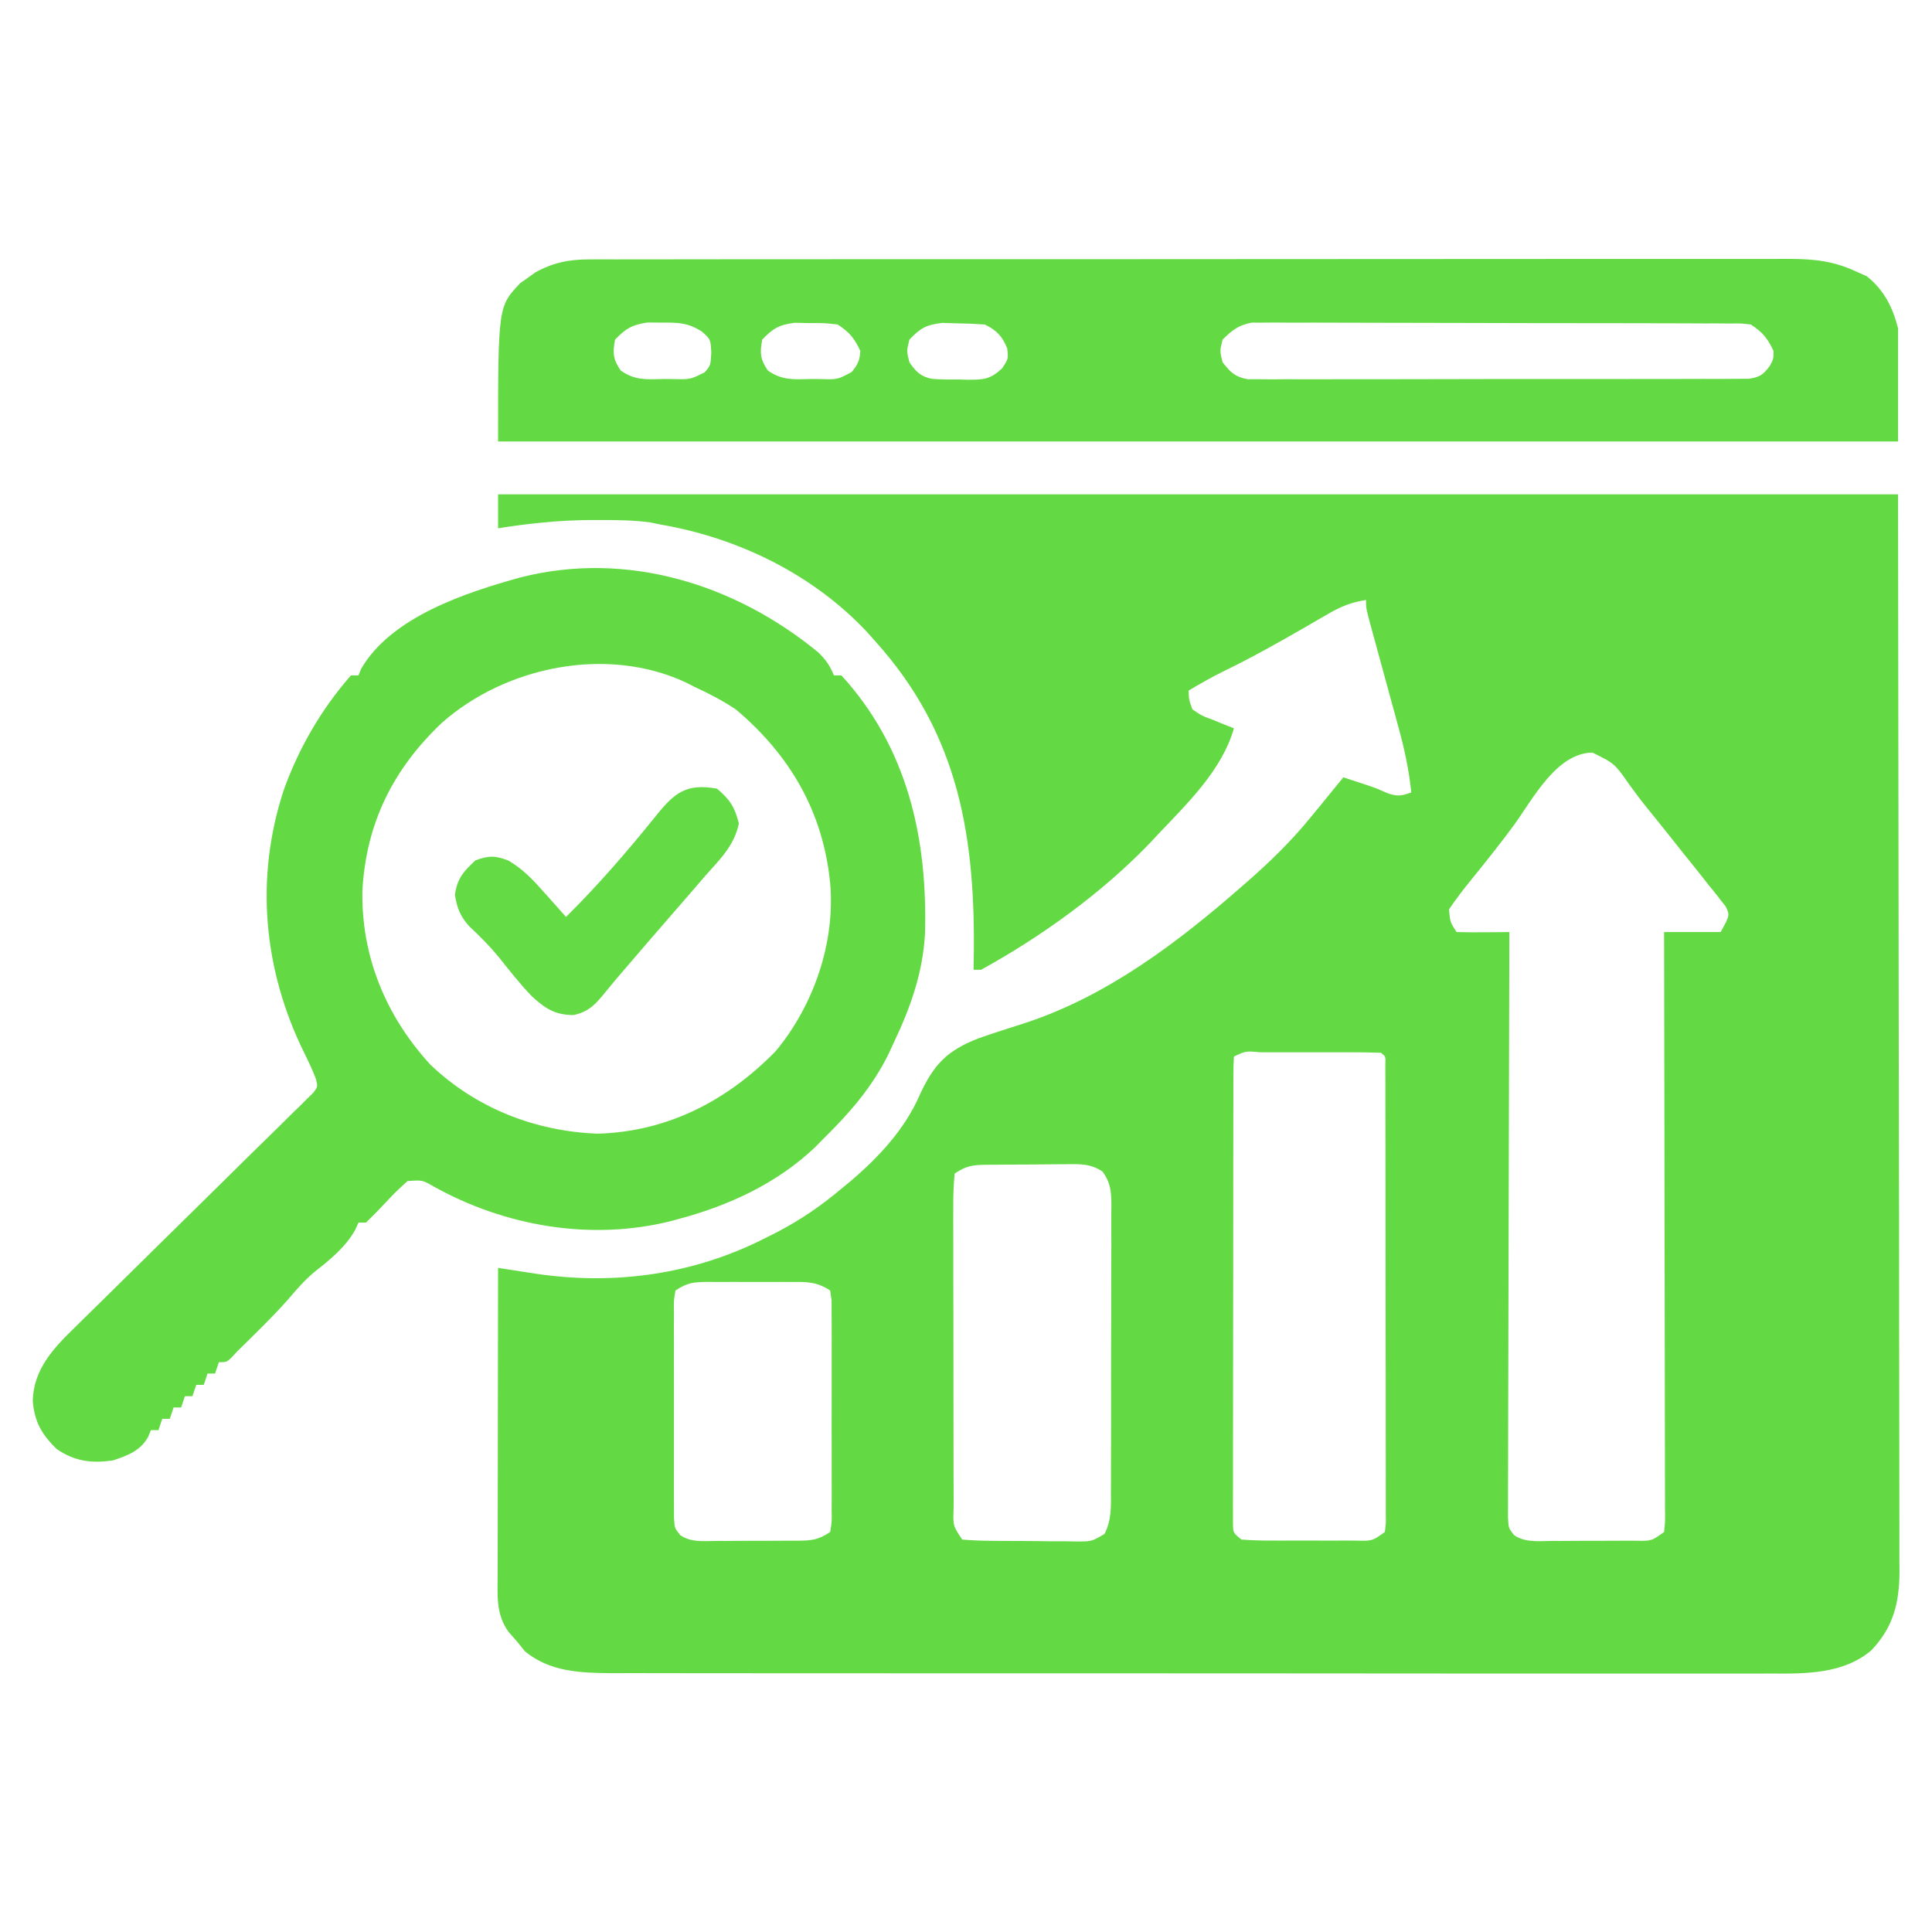
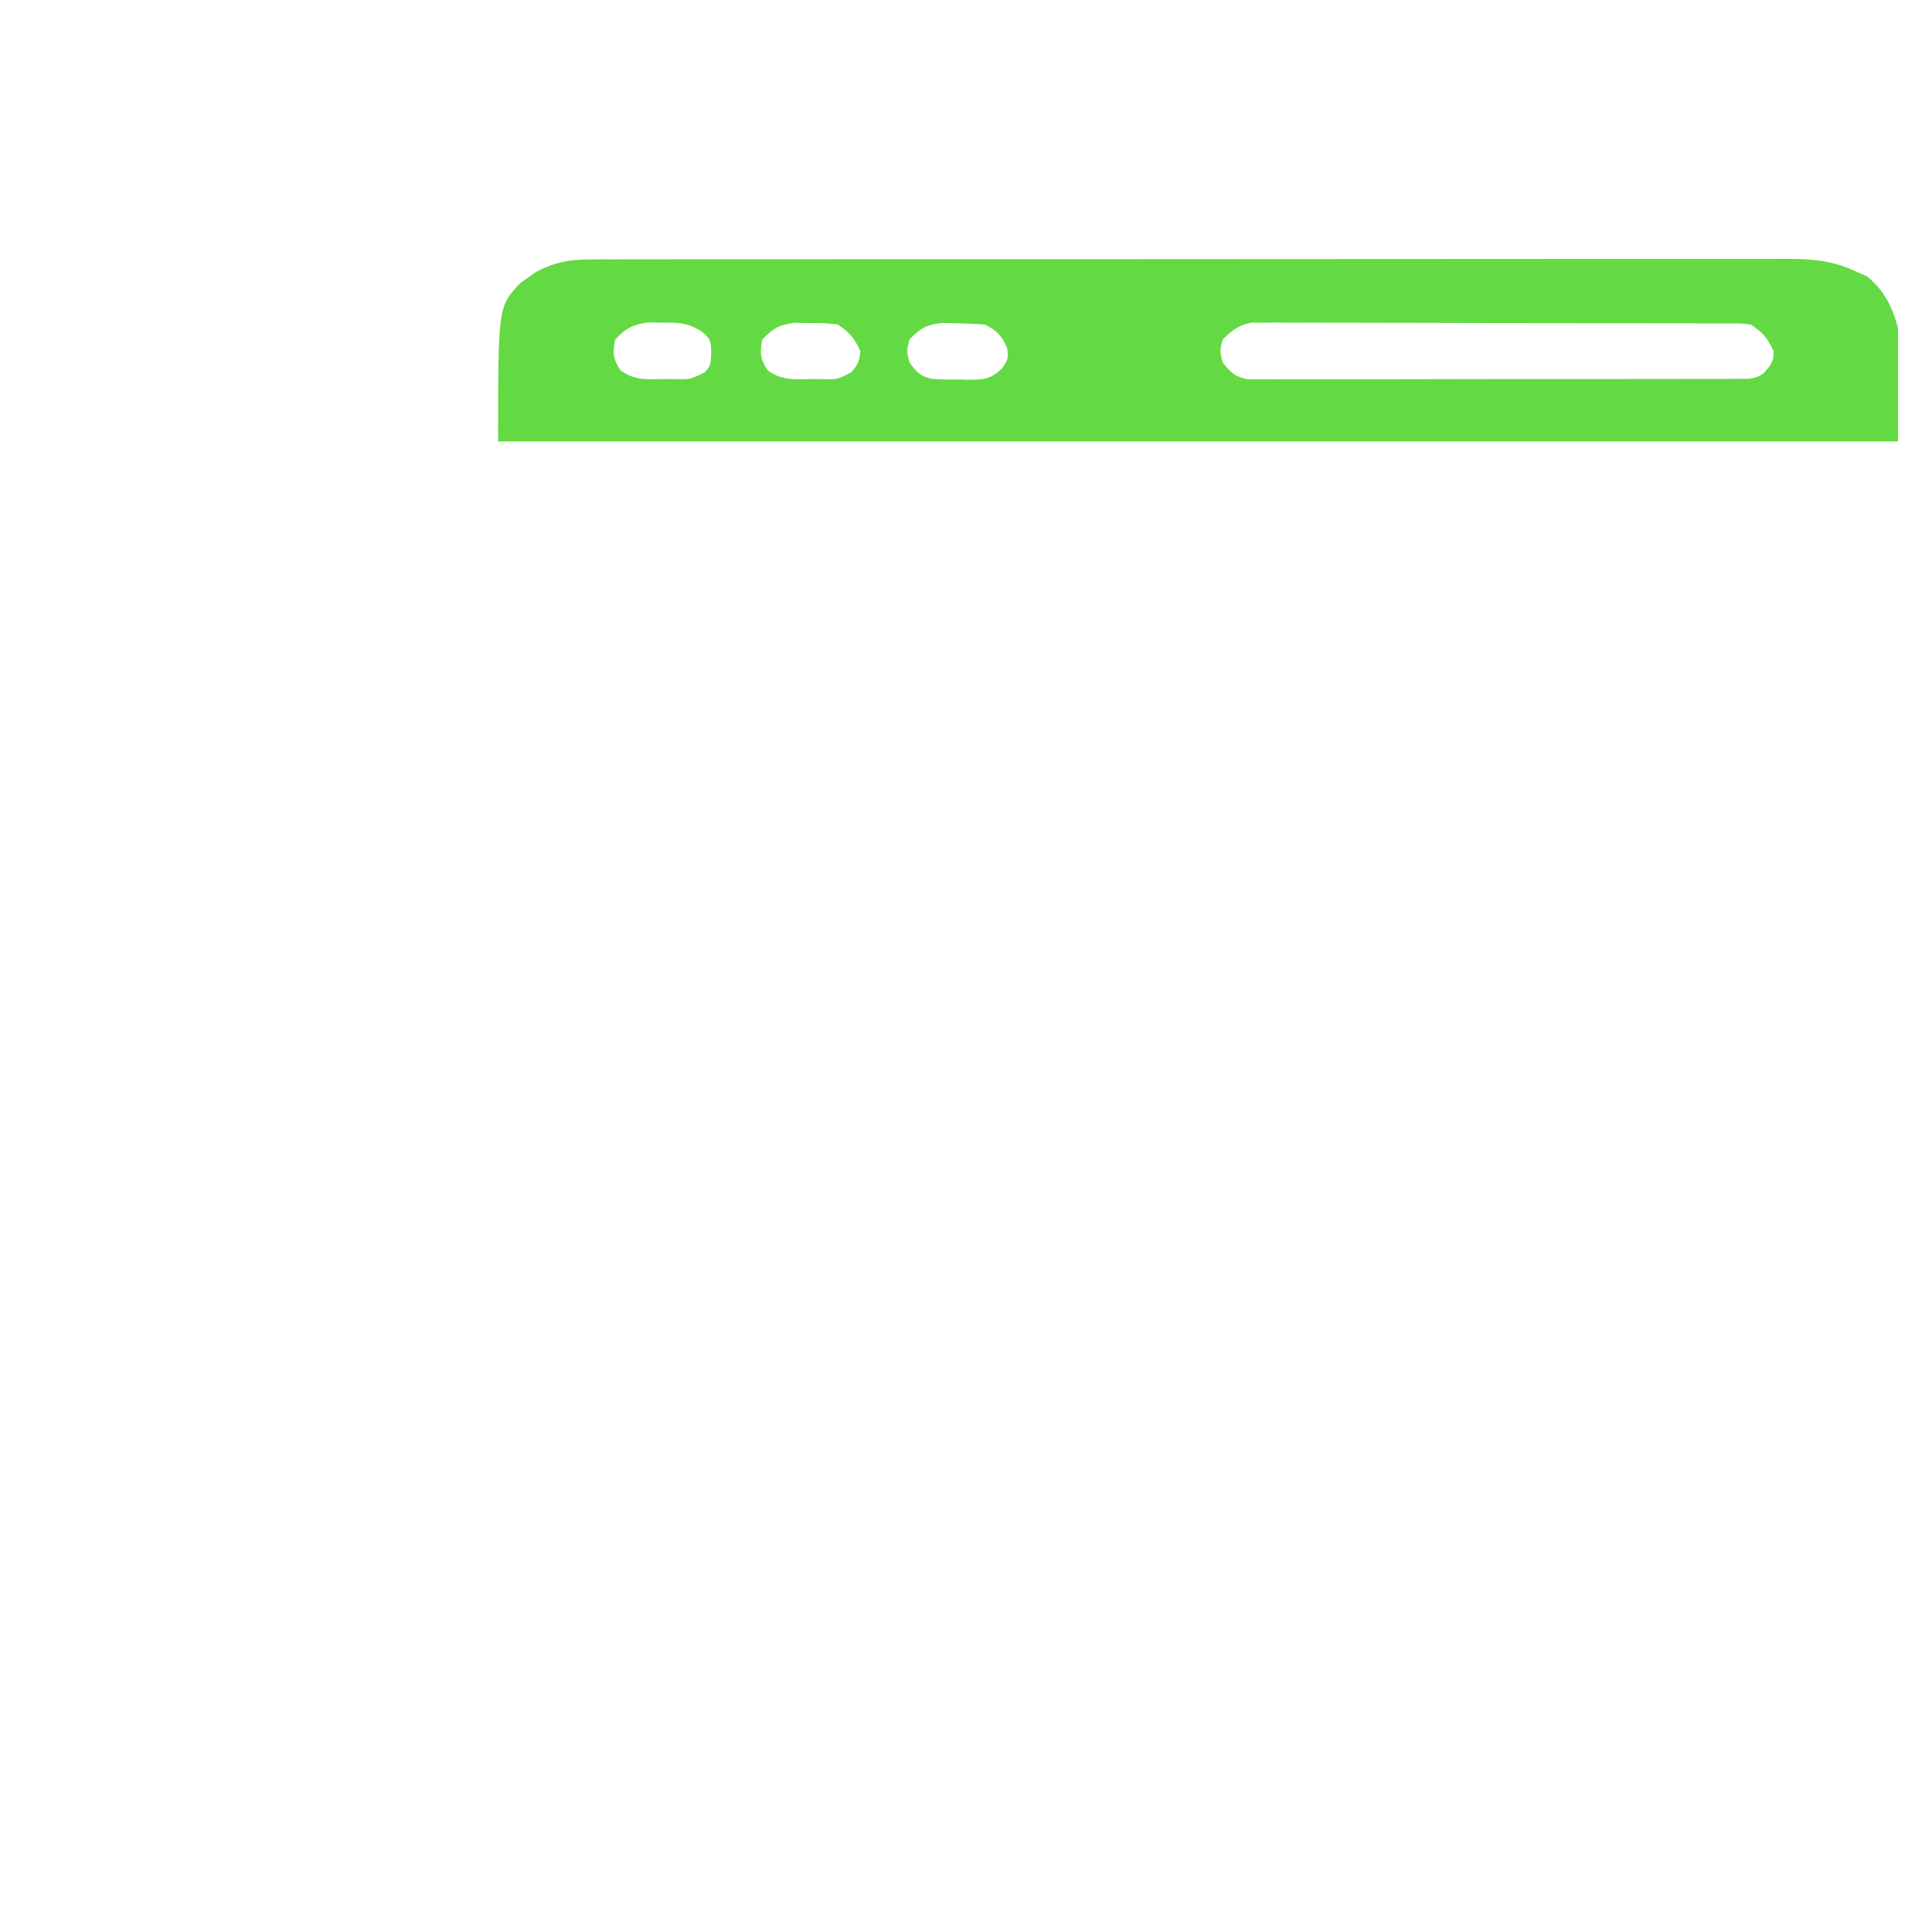
<svg xmlns="http://www.w3.org/2000/svg" version="1.1" width="512" height="512">
-   <path d="M0 0 C122.43 0 244.86 0 371 0 C371.093 72.548 371.093 72.548 371.188 146.562 C371.215 161.848 371.242 177.133 371.27 192.881 C371.284 211.512 371.284 211.512 371.286 220.227 C371.289 226.328 371.3 232.429 371.317 238.531 C371.336 245.566 371.345 252.601 371.34 259.637 C371.339 263.236 371.341 266.835 371.358 270.435 C371.375 274.289 371.369 278.143 371.361 281.997 C371.374 283.682 371.374 283.682 371.387 285.401 C371.339 293.721 369.83 300.089 363.973 306.309 C356.547 312.674 346.425 312.572 337.178 312.501 C335.811 312.505 334.443 312.511 333.075 312.518 C329.346 312.533 325.616 312.523 321.886 312.508 C317.853 312.497 313.819 312.509 309.786 312.518 C301.896 312.532 294.006 312.524 286.116 312.509 C276.921 312.493 267.726 312.496 258.53 312.5 C242.121 312.505 225.711 312.491 209.301 312.467 C193.39 312.443 177.479 312.436 161.569 312.446 C144.227 312.457 126.885 312.459 109.543 312.445 C107.693 312.443 105.843 312.442 103.993 312.44 C103.082 312.44 102.172 312.439 101.234 312.438 C94.83 312.433 88.425 312.435 82.021 312.439 C74.213 312.444 66.406 312.438 58.598 312.419 C54.617 312.409 50.636 312.404 46.655 312.411 C43.007 312.419 39.358 312.412 35.71 312.394 C33.774 312.388 31.838 312.397 29.903 312.406 C21.714 312.347 13.655 312.019 7.125 306.625 C6.424 305.759 5.723 304.892 5 304 C4.258 303.154 3.515 302.309 2.75 301.438 C-0.606 296.762 -0.138 291.862 -0.114 286.284 C-0.114 285.406 -0.114 284.527 -0.114 283.622 C-0.113 280.722 -0.105 277.822 -0.098 274.922 C-0.096 272.91 -0.094 270.898 -0.093 268.886 C-0.09 263.592 -0.08 258.298 -0.069 253.005 C-0.058 247.602 -0.054 242.2 -0.049 236.797 C-0.038 226.198 -0.021 215.599 0 205 C1.343 205.208 1.343 205.208 2.714 205.42 C3.887 205.602 5.06 205.783 6.269 205.97 C7.432 206.15 8.596 206.33 9.795 206.515 C30.823 209.696 51.991 206.76 71 197 C71.926 196.536 72.851 196.072 73.805 195.594 C80.093 192.319 85.591 188.572 91 184 C91.813 183.332 92.627 182.665 93.465 181.977 C100.895 175.634 107.778 168.268 111.719 159.215 C115.394 151.173 118.947 147.399 127.336 144.159 C131.55 142.698 135.788 141.325 140.042 139.985 C161.602 132.805 180.092 118.783 197 104 C197.506 103.558 198.013 103.117 198.534 102.662 C204.479 97.447 209.989 92.117 215 86 C215.801 85.029 216.601 84.059 217.426 83.059 C219.626 80.379 221.817 77.693 224 75 C225.396 75.456 226.792 75.915 228.188 76.375 C229.01 76.646 229.832 76.916 230.68 77.195 C233 78 233 78 235.812 79.25 C238.323 80.111 239.544 79.91 242 79 C241.383 72.898 240.133 67.224 238.496 61.32 C238.253 60.426 238.011 59.532 237.761 58.611 C236.991 55.781 236.215 52.953 235.438 50.125 C234.658 47.275 233.879 44.425 233.104 41.574 C232.622 39.806 232.138 38.039 231.651 36.272 C230 30.223 230 30.223 230 28 C226.107 28.588 223.296 29.755 219.902 31.73 C218.941 32.284 217.98 32.837 216.99 33.406 C215.983 33.994 214.975 34.582 213.938 35.188 C206.817 39.283 199.723 43.277 192.328 46.855 C189.129 48.428 186.068 50.187 183 52 C183.066 54.421 183.066 54.421 184 57 C186.51 58.691 186.51 58.691 189.562 59.812 C190.574 60.231 191.586 60.65 192.629 61.082 C193.411 61.385 194.194 61.688 195 62 C191.883 73.03 182.729 81.838 175 90 C173.863 91.216 173.863 91.216 172.703 92.457 C159.927 105.713 144.11 117.12 128 126 C127.34 126 126.68 126 126 126 C126.016 125.175 126.031 124.35 126.048 123.5 C126.58 91.276 122.319 63.753 100 39 C99.252 38.158 98.505 37.316 97.734 36.449 C83.368 21.156 63.585 11.523 43 8 C42.096 7.817 41.193 7.634 40.262 7.445 C35.872 6.846 31.551 6.809 27.125 6.812 C26.207 6.812 25.289 6.811 24.343 6.811 C16.108 6.873 8.13 7.712 0 9 C0 6.03 0 3.06 0 0 Z M269.18 87.699 C265.548 92.66 261.704 97.44 257.833 102.215 C255.776 104.758 253.816 107.276 252 110 C252.283 113.311 252.283 113.311 254 116 C256.353 116.073 258.708 116.084 261.062 116.062 C262.353 116.053 263.643 116.044 264.973 116.035 C266.471 116.018 266.471 116.018 268 116 C267.997 116.812 267.994 117.623 267.992 118.459 C267.925 138.188 267.876 157.917 267.845 177.646 C267.829 187.187 267.808 196.728 267.774 206.269 C267.744 214.583 267.724 222.897 267.718 231.211 C267.714 235.614 267.705 240.018 267.683 244.422 C267.662 248.564 267.656 252.707 267.661 256.849 C267.66 258.372 267.654 259.894 267.642 261.417 C267.628 263.492 267.631 265.566 267.639 267.641 C267.636 268.803 267.634 269.966 267.631 271.163 C267.778 273.985 267.778 273.985 269.297 275.874 C272.255 277.829 275.67 277.405 279.098 277.363 C279.888 277.364 280.678 277.364 281.492 277.365 C283.16 277.362 284.829 277.353 286.497 277.336 C289.056 277.313 291.615 277.316 294.174 277.322 C295.794 277.317 297.415 277.31 299.035 277.301 C299.803 277.302 300.571 277.303 301.362 277.304 C305.643 277.397 305.643 277.397 309 275 C309.3 272.139 309.3 272.139 309.241 268.723 C309.243 267.747 309.243 267.747 309.246 266.751 C309.249 264.559 309.238 262.368 309.227 260.177 C309.226 258.61 309.227 257.044 309.228 255.477 C309.229 251.215 309.217 246.953 309.203 242.69 C309.19 238.24 309.189 233.789 309.187 229.338 C309.181 220.905 309.164 212.473 309.144 204.04 C309.122 194.442 309.111 184.843 309.101 175.245 C309.08 155.497 309.044 135.748 309 116 C313.95 116 318.9 116 324 116 C326.438 111.541 326.438 111.541 325.316 109.202 C324.879 108.653 324.442 108.104 323.992 107.539 C323.506 106.91 323.02 106.281 322.519 105.633 C321.976 104.971 321.434 104.308 320.875 103.625 C320.327 102.927 319.78 102.23 319.216 101.511 C317.494 99.327 315.749 97.163 314 95 C312.933 93.657 311.868 92.314 310.805 90.969 C308.804 88.443 306.784 85.935 304.75 83.438 C303.006 81.286 301.371 79.127 299.75 76.875 C295.873 71.324 295.873 71.324 290 68.438 C280.432 68.586 274.196 80.826 269.18 87.699 Z M195 149 C194.9 150.628 194.869 152.26 194.866 153.89 C194.862 154.949 194.858 156.008 194.853 157.098 C194.854 158.27 194.854 159.441 194.855 160.648 C194.851 161.874 194.848 163.1 194.845 164.363 C194.837 167.735 194.833 171.107 194.833 174.479 C194.832 177.289 194.828 180.1 194.825 182.911 C194.816 189.54 194.814 196.169 194.815 202.799 C194.815 209.646 194.805 216.494 194.789 223.342 C194.776 229.213 194.771 235.083 194.771 240.954 C194.771 244.464 194.769 247.974 194.758 251.484 C194.747 255.397 194.751 259.31 194.757 263.222 C194.751 264.392 194.746 265.561 194.74 266.766 C194.744 267.828 194.748 268.889 194.753 269.983 C194.752 270.909 194.752 271.835 194.751 272.789 C194.791 275.206 194.791 275.206 197 277 C199.701 277.2 202.298 277.28 205 277.266 C206.187 277.268 206.187 277.268 207.398 277.271 C209.073 277.273 210.747 277.269 212.422 277.261 C214.99 277.25 217.557 277.261 220.125 277.273 C221.75 277.272 223.375 277.27 225 277.266 C226.156 277.272 226.156 277.272 227.336 277.278 C231.631 277.396 231.631 277.396 235 275 C235.301 272.695 235.301 272.695 235.247 269.983 C235.251 268.921 235.256 267.86 235.26 266.766 C235.254 265.597 235.249 264.427 235.243 263.222 C235.245 261.995 235.247 260.767 235.249 259.502 C235.252 256.13 235.246 252.759 235.236 249.387 C235.227 245.864 235.229 242.341 235.229 238.818 C235.228 232.902 235.219 226.987 235.206 221.071 C235.19 214.223 235.185 207.375 235.186 200.526 C235.186 193.948 235.181 187.37 235.173 180.792 C235.169 177.988 235.167 175.184 235.167 172.379 C235.166 168.469 235.156 164.559 235.145 160.648 C235.146 159.477 235.146 158.305 235.147 157.098 C235.142 156.04 235.138 154.981 235.134 153.89 C235.132 152.965 235.13 152.039 235.129 151.085 C235.232 149.011 235.232 149.011 234 148 C231.2 147.899 228.425 147.86 225.625 147.867 C224.785 147.866 223.946 147.865 223.081 147.864 C221.302 147.864 219.523 147.865 217.744 147.87 C215.012 147.875 212.279 147.87 209.547 147.863 C207.823 147.864 206.099 147.865 204.375 147.867 C203.552 147.865 202.729 147.863 201.881 147.861 C198.136 147.514 198.136 147.514 195 149 Z M121 180 C120.703 183.039 120.601 185.875 120.628 188.916 C120.624 189.84 120.62 190.763 120.617 191.715 C120.608 194.779 120.622 197.842 120.637 200.906 C120.637 203.029 120.637 205.151 120.635 207.273 C120.635 211.725 120.646 216.177 120.664 220.629 C120.687 226.346 120.687 232.063 120.68 237.78 C120.677 242.164 120.684 246.547 120.693 250.931 C120.697 253.039 120.698 255.148 120.697 257.256 C120.696 260.199 120.709 263.141 120.725 266.084 C120.723 266.962 120.72 267.84 120.718 268.745 C120.546 273.351 120.546 273.351 123 277 C125.689 277.224 128.273 277.328 130.965 277.336 C131.754 277.343 132.543 277.349 133.356 277.356 C135.026 277.366 136.697 277.371 138.367 277.371 C140.924 277.375 143.48 277.411 146.037 277.449 C147.659 277.455 149.281 277.459 150.902 277.461 C151.668 277.475 152.434 277.49 153.223 277.504 C157.301 277.515 157.301 277.515 160.701 275.516 C162.595 271.847 162.426 268.29 162.404 264.256 C162.414 262.933 162.414 262.933 162.425 261.584 C162.443 258.67 162.439 255.757 162.434 252.844 C162.438 250.819 162.443 248.794 162.449 246.769 C162.458 242.525 162.456 238.282 162.446 234.039 C162.435 228.597 162.455 223.157 162.484 217.716 C162.502 213.535 162.502 209.354 162.496 205.172 C162.496 203.166 162.502 201.16 162.515 199.153 C162.529 196.35 162.519 193.548 162.502 190.744 C162.516 189.499 162.516 189.499 162.531 188.228 C162.485 184.632 162.319 182.443 160.189 179.484 C157.006 177.327 153.988 177.464 150.277 177.539 C149.535 177.54 148.794 177.541 148.029 177.542 C146.465 177.548 144.901 177.564 143.337 177.588 C140.942 177.625 138.549 177.629 136.154 177.629 C134.633 177.639 133.111 177.65 131.59 177.664 C130.516 177.667 130.516 177.667 129.421 177.671 C125.743 177.741 124.142 177.905 121 180 Z M47 211 C46.539 213.725 46.539 213.725 46.612 216.963 C46.602 218.214 46.593 219.466 46.583 220.755 C46.589 222.127 46.595 223.499 46.602 224.871 C46.6 226.274 46.597 227.676 46.593 229.078 C46.588 232.02 46.595 234.961 46.609 237.903 C46.626 241.674 46.616 245.444 46.598 249.215 C46.587 252.112 46.591 255.009 46.599 257.906 C46.601 259.296 46.598 260.686 46.591 262.077 C46.583 264.02 46.597 265.964 46.612 267.908 C46.614 269.014 46.617 270.121 46.619 271.261 C46.787 273.998 46.787 273.998 48.305 275.857 C51.193 277.804 54.481 277.405 57.844 277.363 C58.992 277.364 58.992 277.364 60.163 277.365 C61.781 277.362 63.398 277.353 65.015 277.336 C67.491 277.313 69.966 277.316 72.441 277.322 C74.013 277.317 75.585 277.31 77.156 277.301 C77.897 277.302 78.638 277.303 79.401 277.304 C83.137 277.252 84.812 277.126 88 275 C88.461 272.227 88.461 272.227 88.388 268.93 C88.398 267.655 88.407 266.38 88.417 265.067 C88.411 263.67 88.405 262.272 88.398 260.875 C88.4 259.448 88.403 258.021 88.407 256.593 C88.412 253.6 88.405 250.608 88.391 247.615 C88.374 243.775 88.384 239.935 88.402 236.094 C88.413 233.147 88.409 230.199 88.401 227.252 C88.399 225.835 88.402 224.419 88.409 223.003 C88.416 221.025 88.403 219.048 88.388 217.07 C88.385 215.381 88.385 215.381 88.381 213.657 C88.255 212.78 88.13 211.903 88 211 C84.294 208.53 81.443 208.711 77.156 208.734 C76.391 208.732 75.625 208.731 74.837 208.729 C73.219 208.727 71.602 208.731 69.985 208.739 C67.509 208.75 65.034 208.739 62.559 208.727 C60.987 208.728 59.415 208.73 57.844 208.734 C57.103 208.73 56.362 208.726 55.599 208.722 C51.856 208.756 50.195 208.87 47 211 Z " fill="#63DA43" transform="translate(132,131)" />
-   <path d="M0 0 C1.997 1.967 3.065 3.503 4.109 6.078 C4.769 6.078 5.429 6.078 6.109 6.078 C23.594 25.232 28.936 49.139 28.246 74.421 C27.723 84.622 24.475 93.917 20.109 103.078 C19.629 104.127 19.148 105.177 18.652 106.258 C14.189 115.316 8.225 122.063 1.109 129.078 C0.442 129.756 -0.226 130.434 -0.914 131.133 C-10.997 140.687 -23.626 146.527 -36.891 150.078 C-37.554 150.261 -38.218 150.445 -38.902 150.634 C-60.267 156.034 -83.123 152.045 -102.105 141.434 C-104.974 139.786 -104.974 139.786 -108.891 140.078 C-110.913 141.863 -112.701 143.603 -114.516 145.578 C-116.272 147.46 -118.048 149.277 -119.891 151.078 C-120.551 151.078 -121.211 151.078 -121.891 151.078 C-122.152 151.666 -122.414 152.254 -122.684 152.859 C-125.154 157.4 -129.342 160.878 -133.391 164.016 C-136.218 166.348 -138.415 168.937 -140.789 171.719 C-144.939 176.378 -149.449 180.7 -153.891 185.078 C-154.453 185.68 -155.015 186.282 -155.594 186.902 C-156.891 188.078 -156.891 188.078 -158.891 188.078 C-159.221 189.068 -159.551 190.058 -159.891 191.078 C-160.551 191.078 -161.211 191.078 -161.891 191.078 C-162.221 192.068 -162.551 193.058 -162.891 194.078 C-163.551 194.078 -164.211 194.078 -164.891 194.078 C-165.221 195.068 -165.551 196.058 -165.891 197.078 C-166.551 197.078 -167.211 197.078 -167.891 197.078 C-168.221 198.068 -168.551 199.058 -168.891 200.078 C-169.551 200.078 -170.211 200.078 -170.891 200.078 C-171.221 201.068 -171.551 202.058 -171.891 203.078 C-172.551 203.078 -173.211 203.078 -173.891 203.078 C-174.221 204.068 -174.551 205.058 -174.891 206.078 C-175.551 206.078 -176.211 206.078 -176.891 206.078 C-177.147 206.692 -177.404 207.305 -177.668 207.938 C-179.748 211.58 -183.014 212.786 -186.891 214.078 C-192.556 214.948 -197.075 214.361 -201.891 211.078 C-205.81 207.191 -207.73 203.973 -208.203 198.391 C-208.055 189.963 -202.665 184.281 -196.903 178.716 C-196.208 178.029 -195.514 177.341 -194.798 176.633 C-193.299 175.153 -191.796 173.677 -190.288 172.206 C-187.905 169.878 -185.535 167.538 -183.168 165.194 C-177.294 159.381 -171.4 153.588 -165.502 147.799 C-160.505 142.894 -155.518 137.98 -150.545 133.051 C-148.206 130.741 -145.853 128.446 -143.5 126.151 C-142.076 124.743 -140.653 123.333 -139.231 121.923 C-138.239 120.967 -138.239 120.967 -137.228 119.993 C-136.637 119.401 -136.047 118.81 -135.439 118.201 C-134.92 117.691 -134.4 117.182 -133.865 116.657 C-132.676 115.1 -132.676 115.1 -133.138 113.082 C-134.039 110.684 -135.132 108.399 -136.265 106.104 C-147.11 84.131 -149.384 59.767 -141.672 36.383 C-137.709 25.341 -131.663 14.899 -123.891 6.078 C-123.231 6.078 -122.571 6.078 -121.891 6.078 C-121.661 5.507 -121.432 4.936 -121.195 4.348 C-113.273 -9.434 -93.348 -15.929 -78.891 -19.922 C-50.653 -27.076 -22.009 -18.102 0 0 Z M-99.742 18.59 C-112.665 30.818 -119.85 45.134 -120.852 63.06 C-121.187 80.581 -114.573 96.445 -102.82 109.242 C-90.706 120.768 -75.111 126.88 -58.516 127.516 C-39.96 126.995 -24.116 118.777 -11.266 105.578 C-1.2 93.413 4.498 76.821 3.109 61.078 C1.236 42.266 -7.486 27.22 -21.891 15.078 C-25.423 12.728 -29.042 10.852 -32.891 9.078 C-34.039 8.494 -34.039 8.494 -35.211 7.898 C-56.097 -1.801 -82.786 3.654 -99.742 18.59 Z " fill="#63DA43" transform="translate(216.891,172.922)" />
  <path d="M0 0 C1.17 -0.006 2.341 -0.012 3.547 -0.018 C4.824 -0.014 6.1 -0.01 7.415 -0.006 C8.793 -0.009 10.17 -0.013 11.547 -0.018 C15.326 -0.028 19.105 -0.026 22.884 -0.022 C26.962 -0.019 31.04 -0.028 35.118 -0.036 C43.105 -0.048 51.092 -0.05 59.078 -0.048 C65.57 -0.046 72.062 -0.048 78.554 -0.052 C79.478 -0.053 80.402 -0.053 81.354 -0.054 C83.231 -0.055 85.108 -0.056 86.984 -0.058 C104.587 -0.068 122.189 -0.066 139.791 -0.06 C155.894 -0.055 171.996 -0.066 188.098 -0.085 C204.633 -0.105 221.168 -0.113 237.702 -0.109 C246.985 -0.107 256.267 -0.11 265.55 -0.124 C273.453 -0.136 281.355 -0.137 289.258 -0.125 C293.289 -0.119 297.32 -0.118 301.352 -0.13 C305.044 -0.141 308.736 -0.138 312.429 -0.124 C314.393 -0.12 316.357 -0.131 318.321 -0.142 C324.982 -0.101 330.015 0.425 336.068 3.254 C336.955 3.646 337.842 4.038 338.755 4.442 C343.292 7.998 345.689 12.739 347.068 18.254 C347.068 28.154 347.068 38.054 347.068 48.254 C224.638 48.254 102.208 48.254 -23.932 48.254 C-23.932 12.449 -23.932 12.449 -18.002 6.231 C-17.361 5.785 -16.719 5.339 -16.057 4.879 C-15.42 4.418 -14.784 3.957 -14.127 3.481 C-9.529 0.912 -5.232 0.004 0 0 Z M7.068 21.254 C6.407 24.782 6.511 26.435 8.537 29.415 C12.288 32.141 15.611 31.803 20.13 31.692 C20.946 31.699 21.761 31.706 22.601 31.713 C26.991 31.823 26.991 31.823 30.792 29.942 C32.366 28.142 32.366 28.142 32.568 24.817 C32.409 21.194 32.409 21.194 30.005 19.063 C26.304 16.784 23.891 16.72 19.568 16.754 C18.279 16.744 16.99 16.734 15.662 16.723 C11.578 17.327 9.901 18.298 7.068 21.254 Z M46.068 21.254 C45.407 24.782 45.511 26.435 47.537 29.415 C51.288 32.141 54.611 31.803 59.13 31.692 C59.946 31.699 60.761 31.706 61.601 31.713 C66.022 31.846 66.022 31.846 69.769 29.845 C71.37 27.884 71.918 26.795 72.068 24.254 C70.427 20.809 69.283 19.398 66.068 17.254 C62.579 16.859 62.579 16.859 58.693 16.879 C57.386 16.851 56.079 16.823 54.732 16.794 C50.565 17.318 48.936 18.239 46.068 21.254 Z M85.068 21.254 C84.318 24.254 84.318 24.254 85.068 27.254 C86.743 29.703 88.057 31.048 91.019 31.653 C93.381 31.83 95.699 31.849 98.068 31.817 C98.875 31.841 99.682 31.865 100.513 31.889 C104.73 31.879 106.441 31.834 109.634 28.883 C111.289 26.369 111.289 26.369 111.005 23.629 C109.708 20.344 108.202 18.822 105.068 17.254 C102.613 17.077 100.212 16.977 97.755 16.942 C96.439 16.905 95.123 16.867 93.767 16.829 C89.56 17.313 87.954 18.21 85.068 21.254 Z M168.068 21.254 C167.318 24.254 167.318 24.254 168.068 27.254 C170.152 29.931 171.336 31.116 174.707 31.755 C176.222 31.755 176.222 31.755 177.768 31.756 C178.93 31.766 180.092 31.775 181.29 31.785 C182.561 31.776 183.832 31.766 185.142 31.756 C186.498 31.76 187.853 31.765 189.208 31.773 C192.886 31.787 196.563 31.775 200.241 31.759 C204.089 31.745 207.936 31.751 211.784 31.755 C218.244 31.758 224.704 31.744 231.165 31.721 C238.637 31.694 246.109 31.693 253.581 31.704 C260.766 31.715 267.952 31.709 275.138 31.695 C278.197 31.689 281.257 31.689 284.316 31.694 C287.917 31.699 291.517 31.689 295.118 31.667 C297.073 31.659 299.027 31.665 300.981 31.672 C302.141 31.662 303.3 31.652 304.495 31.642 C305.505 31.64 306.514 31.637 307.555 31.635 C310.46 31.195 311.319 30.564 313.068 28.254 C314.073 26.402 314.073 26.402 314.068 24.254 C312.427 20.809 311.283 19.398 308.068 17.254 C305.522 16.947 305.522 16.947 302.616 16.987 C301.483 16.979 300.35 16.97 299.183 16.961 C297.317 16.963 297.317 16.963 295.414 16.964 C294.105 16.957 292.796 16.951 291.447 16.944 C287.854 16.926 284.261 16.921 280.668 16.92 C277.668 16.918 274.669 16.911 271.669 16.904 C264.592 16.887 257.515 16.882 250.438 16.884 C243.138 16.885 235.838 16.864 228.539 16.832 C222.271 16.806 216.003 16.796 209.736 16.797 C205.992 16.797 202.249 16.792 198.506 16.77 C194.331 16.747 190.156 16.757 185.98 16.769 C184.741 16.757 183.501 16.746 182.224 16.735 C181.085 16.743 179.947 16.751 178.774 16.76 C177.787 16.759 176.8 16.758 175.783 16.757 C172.275 17.4 170.581 18.766 168.068 21.254 Z " fill="#63DA43" transform="translate(155.932,68.746)" />
-   <path d="M0 0 C3.463 2.898 4.722 4.886 5.812 9.25 C4.541 15.118 0.928 18.581 -3 23 C-4.003 24.16 -5.004 25.321 -6.004 26.484 C-8.197 29.032 -10.399 31.572 -12.609 34.105 C-15.925 37.909 -19.217 41.731 -22.5 45.562 C-22.98 46.122 -23.46 46.681 -23.954 47.257 C-24.413 47.792 -24.871 48.327 -25.344 48.879 C-26.006 49.651 -26.006 49.651 -26.681 50.44 C-27.588 51.512 -28.482 52.594 -29.367 53.683 C-32.046 56.979 -33.754 59.068 -38 60 C-42.93 60 -45.586 58.207 -49.082 55.004 C-52.203 51.743 -54.979 48.218 -57.785 44.688 C-60.209 41.746 -62.794 39.119 -65.59 36.535 C-67.979 33.934 -68.909 31.598 -69.438 28.125 C-68.83 23.782 -67.172 21.965 -64 19 C-60.416 17.704 -58.755 17.706 -55.207 19.086 C-51.264 21.439 -48.631 24.262 -45.625 27.688 C-45.08 28.294 -44.534 28.901 -43.973 29.525 C-42.64 31.01 -41.319 32.504 -40 34 C-31.405 25.496 -23.574 16.415 -16 7 C-11.156 0.986 -7.99 -1.433 0 0 Z " fill="#64DA44" transform="translate(190,209)" />
</svg>